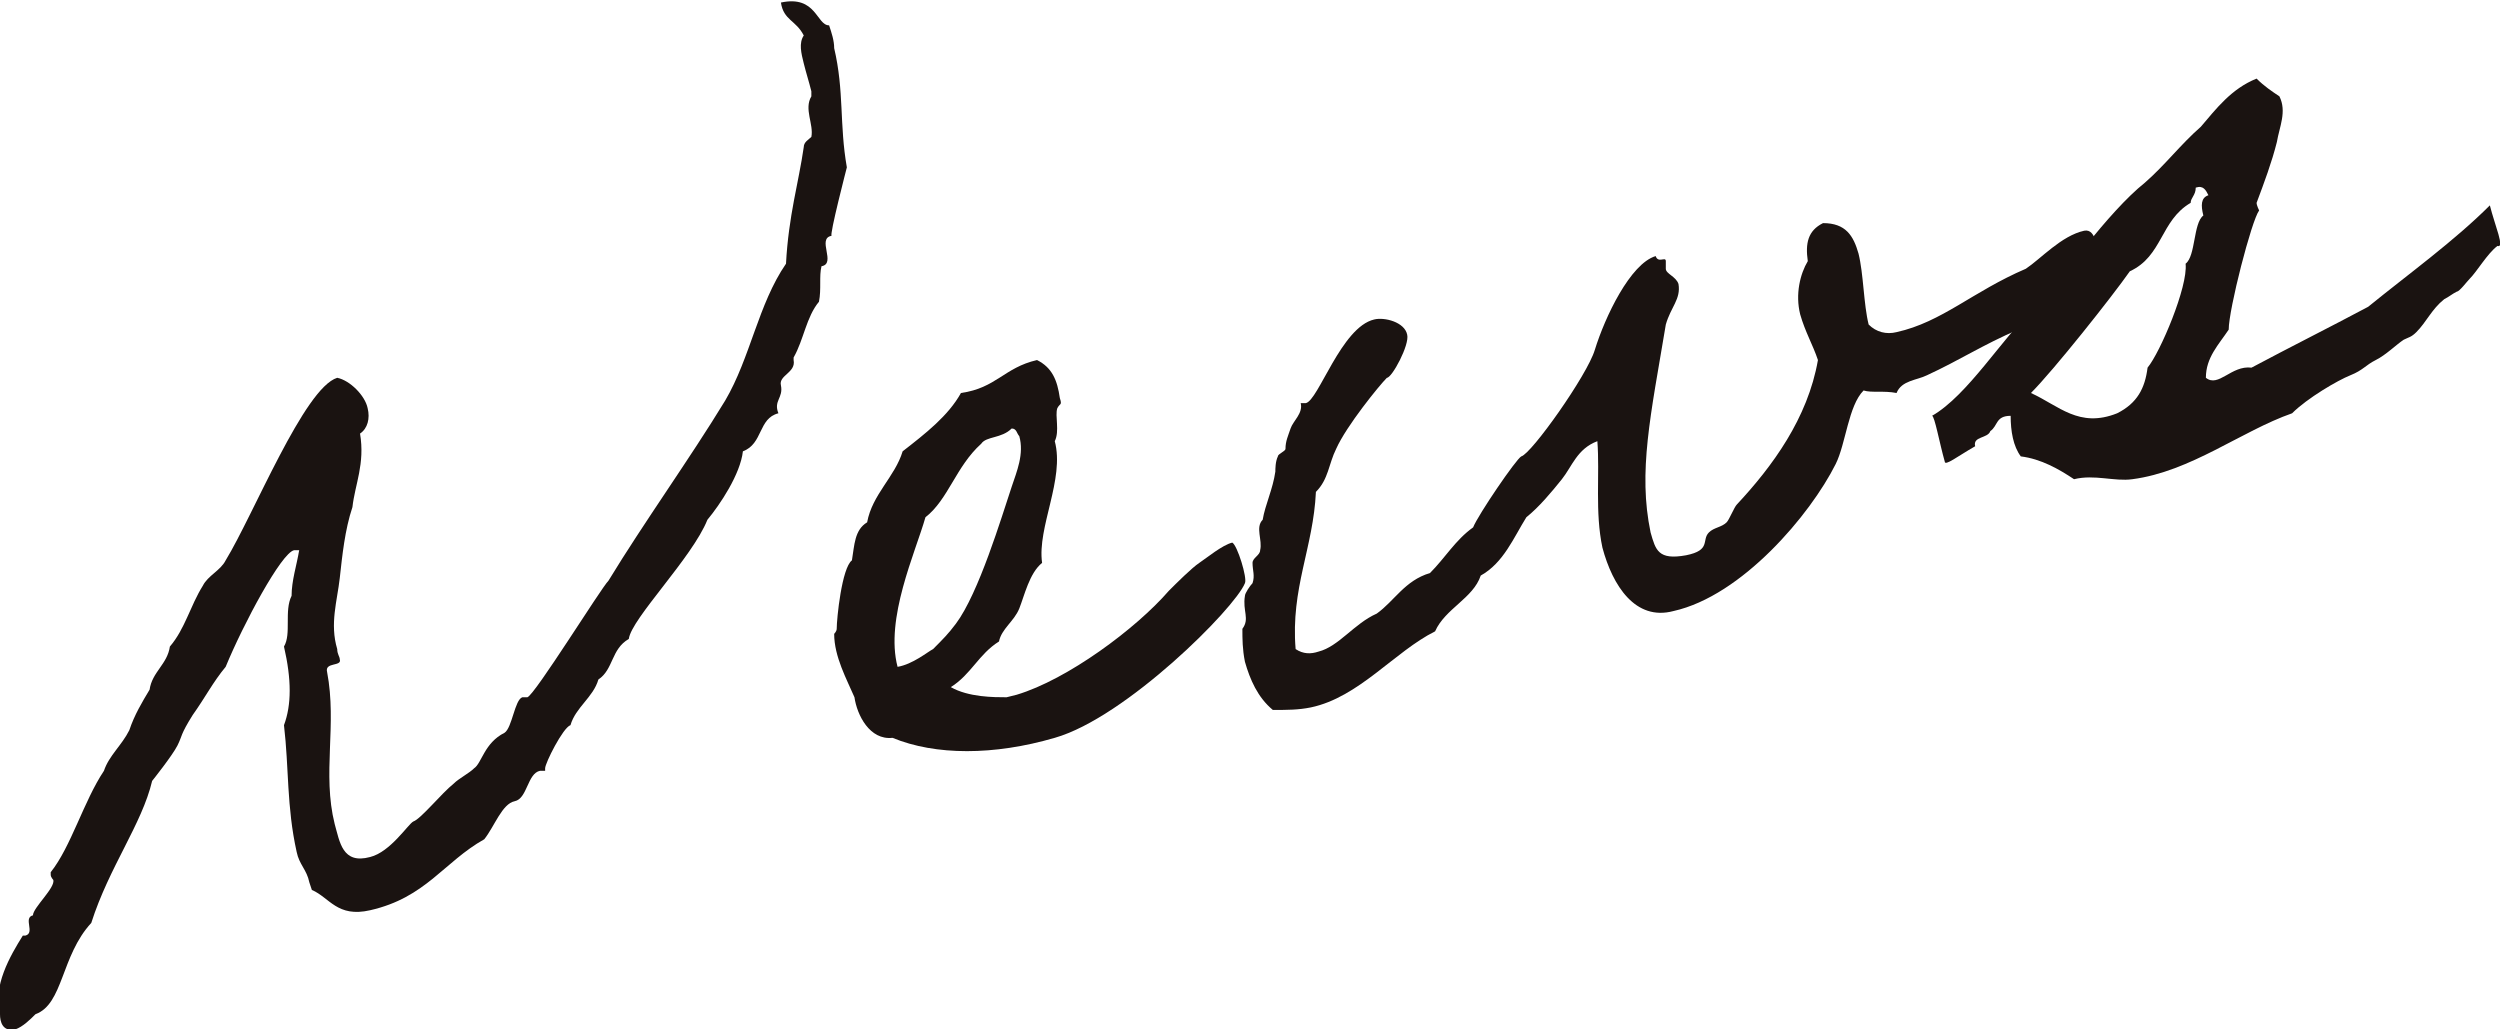
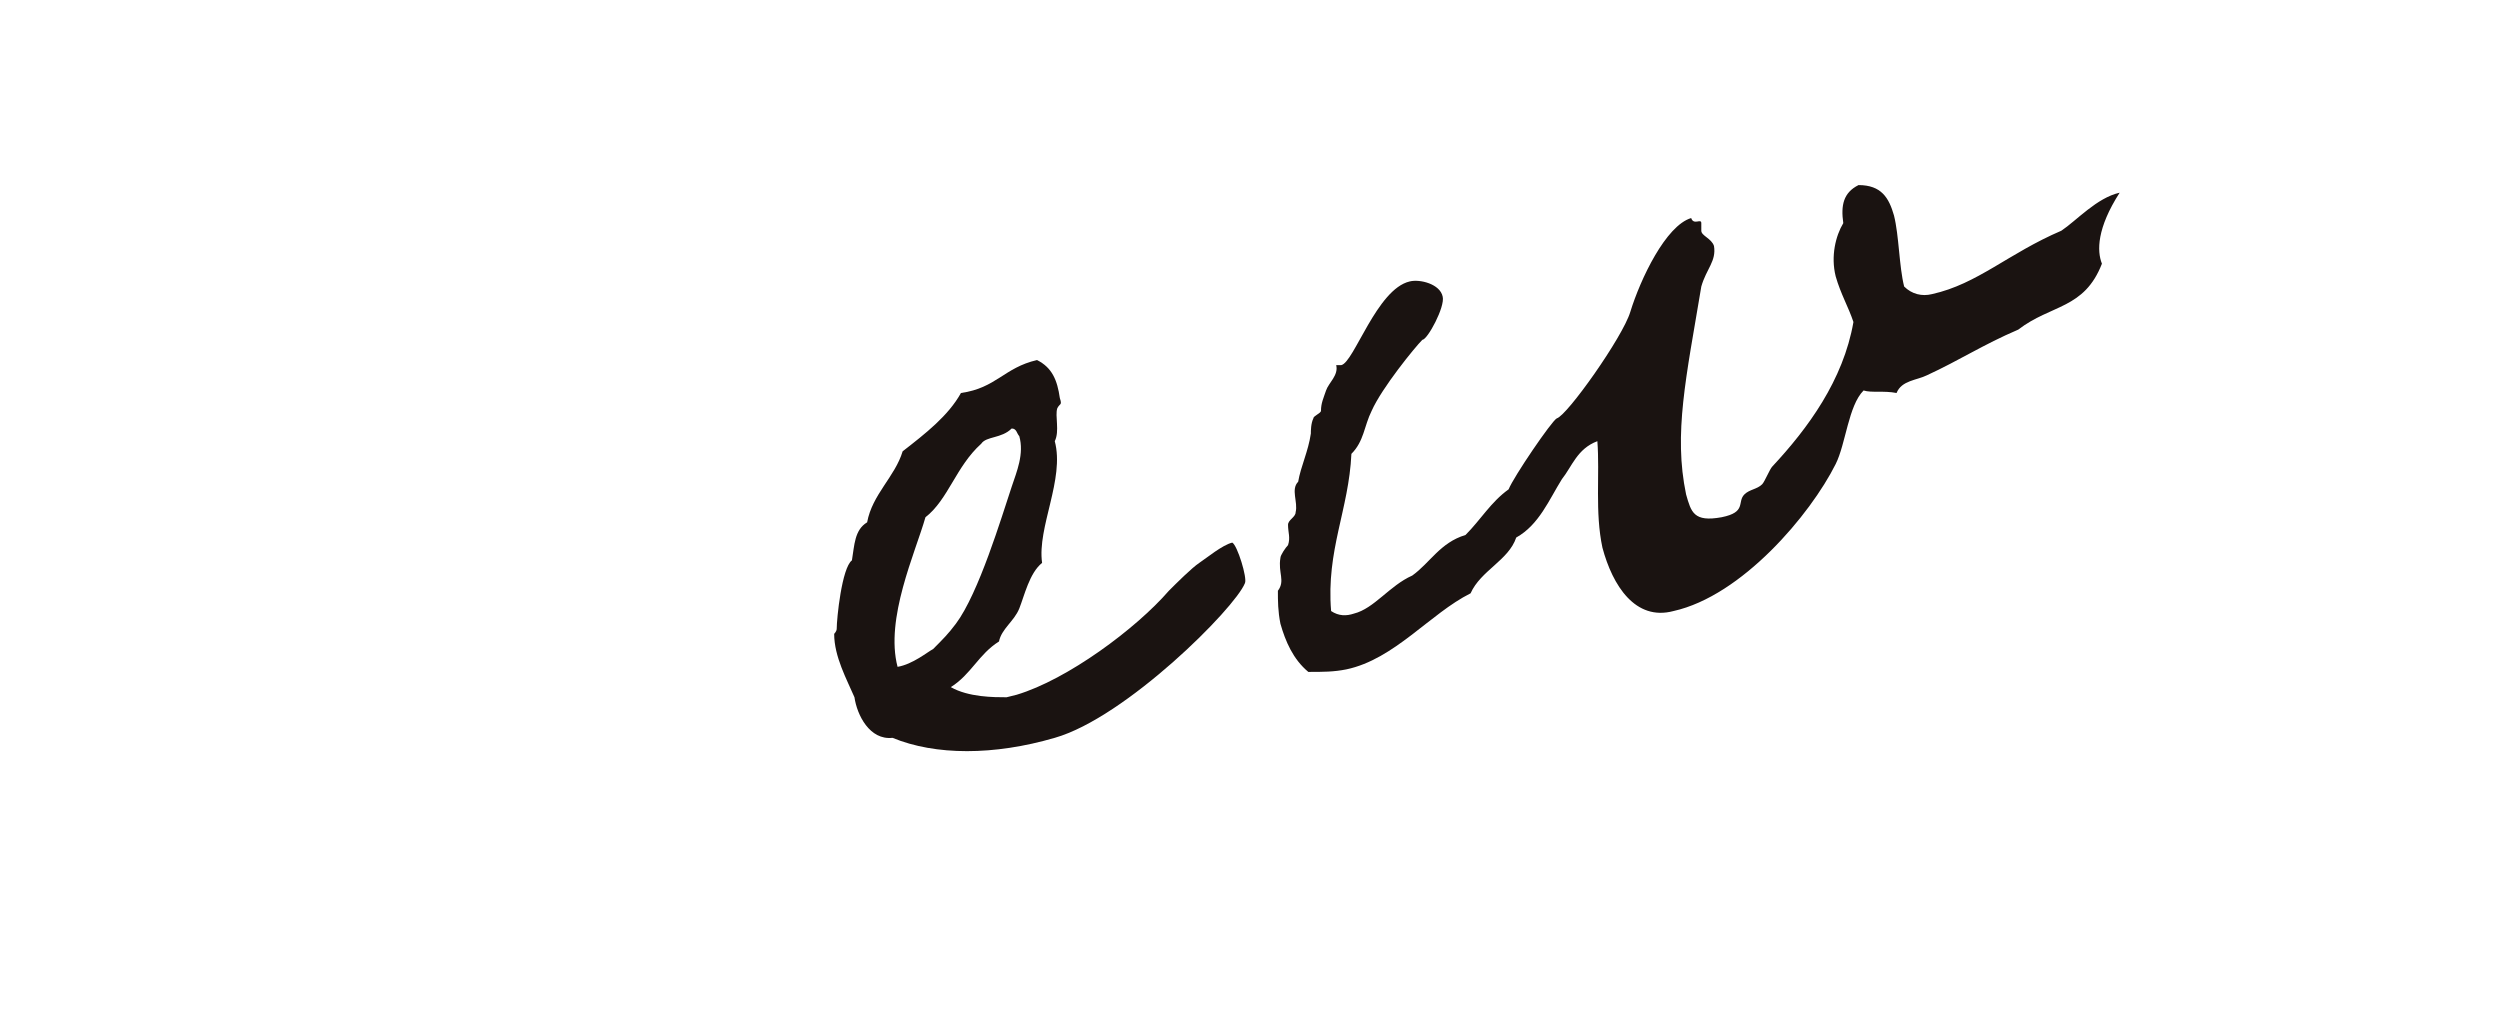
<svg xmlns="http://www.w3.org/2000/svg" version="1.1" id="レイヤー_1" x="0px" y="0px" viewBox="0 0 98.6 40.6" style="enable-background:new 0 0 98.6 40.6;" xml:space="preserve">
  <style type="text/css">
	.st0{enable-background:new    ;}
	.st1{fill:#1A1311;}
</style>
  <g id="グループ_30">
    <g class="st0">
-       <path class="st1" d="M30.8,0.1c1.4-0.3,1.4,0.9,1.9,0.9c0.1,0.3,0.2,0.6,0.2,0.9c0.4,1.7,0.2,3,0.5,4.7c0,0-0.7,2.7-0.6,2.7    c-0.6,0.1,0.2,1.1-0.4,1.2c-0.1,0.4,0,0.9-0.1,1.4c-0.5,0.6-0.6,1.5-1,2.2l0,0.1c0.1,0.5-0.6,0.6-0.5,1c0.1,0.5-0.3,0.6-0.1,1.1    c-0.8,0.2-0.6,1.2-1.4,1.5c-0.1,0.9-0.9,2.1-1.4,2.7c-0.6,1.5-3,3.9-3.1,4.7c-0.7,0.4-0.6,1.2-1.2,1.6c-0.2,0.7-0.9,1.1-1.1,1.8    c-0.3,0.1-1,1.5-1,1.7l0,0.1c-0.1,0-0.1,0-0.2,0c-0.5,0.1-0.5,1.1-1,1.2c-0.5,0.1-0.8,1-1.2,1.5c-1.6,0.9-2.3,2.3-4.5,2.8    c-1.3,0.3-1.6-0.5-2.3-0.8l-0.1-0.3c-0.1-0.5-0.4-0.7-0.5-1.2c-0.4-1.8-0.3-3.3-0.5-5c0.3-0.8,0.3-1.8,0-3.1c0.3-0.5,0-1.4,0.3-2    c0-0.6,0.2-1.2,0.3-1.8c-0.1,0-0.2,0-0.2,0c-0.5,0.1-2,2.9-2.7,4.6c-0.5,0.6-0.8,1.2-1.3,1.9C7.1,29,7.2,29,7,29.4    c-0.2,0.4-1,1.4-1,1.4c-0.4,1.7-1.7,3.4-2.4,5.6c-1.2,1.3-1.1,3.2-2.2,3.6c-0.2,0.2-0.5,0.5-0.8,0.6c-0.5,0.1-0.6-0.3-0.6-0.6    c-0.3-1.1,0.4-2.3,0.9-3.1l0.1,0c0.4-0.1-0.1-0.7,0.3-0.8c0-0.3,0.9-1.1,0.8-1.4c0,0-0.1-0.1-0.1-0.2c0,0,0-0.1,0-0.1    c0.8-1,1.3-2.8,2.1-4c0.2-0.6,0.7-1,1-1.6c0.2-0.6,0.5-1.1,0.8-1.6c0.1-0.7,0.7-1,0.8-1.7c0.6-0.7,0.8-1.6,1.3-2.4    c0.2-0.4,0.7-0.6,0.9-1c1.1-1.8,3.1-6.8,4.4-7.2c0.5,0.1,1.1,0.7,1.2,1.2c0.1,0.4,0,0.8-0.3,1c0.2,1.2-0.2,2-0.3,2.9    c-0.3,0.9-0.4,1.9-0.5,2.8c-0.1,0.9-0.4,1.8-0.1,2.8c0,0.2,0.1,0.3,0.1,0.4c0.1,0.3-0.6,0.1-0.5,0.5c0.4,2.1-0.2,4,0.3,6    c0.2,0.7,0.3,1.6,1.4,1.3c0.8-0.2,1.5-1.3,1.7-1.4c0.3-0.1,1.1-1.1,1.6-1.5c0.2-0.2,0.6-0.4,0.8-0.6c0.3-0.2,0.4-1,1.2-1.4    c0.3-0.2,0.4-1.3,0.7-1.4c0.1,0,0.2,0,0.2,0c0.3-0.1,2.9-4.3,3.2-4.6c1.4-2.3,3.2-4.8,4.6-7.1c1-1.7,1.3-3.8,2.4-5.4    c0.1-1.9,0.5-3.2,0.7-4.6c0-0.2,0.2-0.3,0.3-0.4c0.1-0.5-0.3-1.1,0-1.6L32,3.6c-0.1-0.4-0.2-0.7-0.3-1.1c-0.1-0.4-0.2-0.8,0-1.1    C31.4,0.8,30.9,0.8,30.8,0.1z" />
      <path class="st1" d="M49.1,23c-0.4,1-4.7,5.3-7.5,6.1c-2.4,0.7-4.7,0.7-6.4,0c-0.9,0.1-1.4-0.9-1.5-1.6c-0.3-0.7-0.8-1.6-0.8-2.5    c0,0,0.1-0.1,0.1-0.2c0-0.4,0.2-2.4,0.6-2.7c0.1-0.6,0.1-1.2,0.6-1.5c0.2-1.1,1.1-1.8,1.4-2.8c0.9-0.7,1.8-1.4,2.3-2.3    c1.4-0.2,1.7-1,3-1.3c0.6,0.3,0.8,0.8,0.9,1.5c0.1,0.3,0,0.2-0.1,0.4c-0.1,0.3,0.1,0.9-0.1,1.3c0.4,1.5-0.7,3.4-0.5,4.8    c-0.5,0.4-0.7,1.3-0.9,1.8c-0.2,0.5-0.7,0.8-0.8,1.3c-0.8,0.5-1.1,1.3-1.9,1.8c0.7,0.4,1.7,0.4,2.2,0.4l0.4-0.1    c2-0.6,4.7-2.6,6-4.1c0.3-0.3,0.9-0.9,1.2-1.1c0.3-0.2,0.9-0.7,1.3-0.8C48.8,21.5,49.2,22.8,49.1,23z M38.7,17.5    c-1,0.9-1.3,2.2-2.2,2.9c-0.4,1.4-1.6,4-1.1,5.9c0.6-0.1,1.2-0.6,1.4-0.7c0.4-0.4,0.6-0.6,0.9-1c0.9-1.2,1.8-4.2,2.2-5.4    c0.2-0.6,0.5-1.3,0.3-2c-0.1-0.1-0.1-0.3-0.3-0.3C39.5,17.3,38.9,17.2,38.7,17.5z" />
-       <path class="st1" d="M82.9,10.4c-0.7,1.8-2,1.6-3.3,2.6c-1.4,0.6-2.3,1.2-3.6,1.8c-0.4,0.2-1,0.2-1.2,0.7c-0.5-0.1-1,0-1.3-0.1    c-0.6,0.6-0.7,2.1-1.1,2.9c-1,2-3.7,5.2-6.4,5.8c-1.5,0.4-2.4-1-2.8-2.5c-0.3-1.4-0.1-2.9-0.2-4.2c-0.8,0.3-1,1-1.4,1.5    c-0.4,0.5-0.9,1.1-1.4,1.5c-0.5,0.8-0.9,1.8-1.8,2.3c-0.3,0.9-1.4,1.3-1.8,2.2c-1.6,0.8-3,2.6-4.9,3c-0.5,0.1-0.9,0.1-1.5,0.1    c-0.6-0.5-0.9-1.2-1.1-1.9c-0.1-0.5-0.1-0.9-0.1-1.3c0.3-0.4,0-0.7,0.1-1.3c0-0.1,0.2-0.4,0.3-0.5c0.1-0.3,0-0.5,0-0.8    c0-0.2,0.3-0.3,0.3-0.5c0.1-0.4-0.2-0.9,0.1-1.2c0.1-0.6,0.4-1.2,0.5-1.9c0-0.1,0-0.4,0.1-0.6c0-0.1,0.3-0.2,0.3-0.3    c0-0.3,0.1-0.5,0.2-0.8c0.1-0.3,0.5-0.6,0.4-1c0,0,0.1,0,0.2,0c0.5-0.1,1.4-3,2.7-3.3c0.4-0.1,1.2,0.1,1.3,0.6    c0.1,0.4-0.6,1.7-0.8,1.7c-0.3,0.3-1.6,1.9-2,2.8c-0.3,0.6-0.3,1.2-0.8,1.7c-0.1,2.2-1,3.8-0.8,6.2c0.3,0.2,0.6,0.2,0.9,0.1    c0.8-0.2,1.4-1.1,2.3-1.5c0.7-0.5,1.1-1.3,2.1-1.6c0.6-0.6,1-1.3,1.7-1.8c0.2-0.5,1.7-2.7,1.9-2.8c0.4-0.1,2.6-3.2,2.9-4.2    c0.4-1.3,1.4-3.4,2.4-3.7c0.1,0.3,0.4,0,0.4,0.2c0,0.1,0,0.2,0,0.3c0,0.2,0.4,0.3,0.5,0.6c0.1,0.6-0.3,0.9-0.5,1.6    c-0.6,3.6-1.1,5.8-0.6,8.2c0.2,0.7,0.3,1.1,1.4,0.9c1-0.2,0.6-0.6,0.9-0.9c0.2-0.2,0.5-0.2,0.7-0.4c0.1-0.1,0.3-0.6,0.4-0.7    c1.4-1.5,2.8-3.4,3.2-5.7c-0.2-0.6-0.5-1.1-0.7-1.8c-0.2-0.8,0-1.6,0.3-2.1c-0.1-0.7,0-1.2,0.6-1.5c0.9,0,1.2,0.5,1.4,1.2    c0.2,0.8,0.2,2,0.4,2.8c0.3,0.3,0.7,0.4,1.1,0.3c1.8-0.4,3-1.6,5.1-2.5c0.6-0.4,1.4-1.3,2.3-1.5C82.7,9,82.7,9.9,82.9,10.4z" />
-       <path class="st1" d="M76.7,18.2c-0.2-0.7-0.4-1.8-0.5-1.8c1.4-0.8,2.8-3.1,3.9-4.1c1.3-1.4,3-3.9,4.5-5.1C85.4,6.5,86,5.7,86.8,5    C87.4,4.3,88,3.5,89,3.1c0.3,0.3,0.6,0.5,0.9,0.7c0.3,0.6,0,1.2-0.1,1.8C89.6,6.4,89.3,7.2,89,8c0,0.1,0.1,0.3,0.1,0.3    c-0.3,0.4-1.2,3.9-1.2,4.7c-0.4,0.6-0.9,1.1-0.9,1.9c0.5,0.4,1-0.5,1.8-0.4c1.5-0.8,3.1-1.6,4.6-2.4c1.6-1.3,3.4-2.6,4.8-4    c0.2,0.8,0.6,1.7,0.3,1.6c-0.4,0.3-0.8,1-1.1,1.3c-0.1,0.1-0.4,0.5-0.5,0.5c-0.2,0.1-0.3,0.2-0.5,0.3c-0.5,0.4-0.7,0.9-1.1,1.3    c-0.2,0.2-0.3,0.2-0.5,0.3c-0.3,0.2-0.7,0.6-1.1,0.8c-0.4,0.2-0.5,0.4-1,0.6c-0.5,0.2-1.7,0.9-2.3,1.5c-2,0.7-4,2.3-6.3,2.6    c-0.7,0.1-1.5-0.2-2.3,0c-0.6-0.4-1.3-0.8-2.1-0.9c-0.3-0.4-0.4-1-0.4-1.6c-0.6,0-0.5,0.4-0.8,0.6c-0.1,0.3-0.7,0.2-0.6,0.6    C77.2,18,76.7,18.4,76.7,18.2z M84.7,14.5c0.5-0.6,1.6-3.2,1.5-4.1c0.4-0.3,0.3-1.6,0.7-1.9c-0.1-0.4-0.1-0.7,0.2-0.8    c-0.1-0.2-0.2-0.4-0.5-0.3c0,0.3-0.2,0.4-0.2,0.6c-1.2,0.7-1.1,2.1-2.4,2.7c-0.7,1-3,3.9-3.9,4.8c1.1,0.5,1.9,1.4,3.4,0.8    C84.3,15.9,84.6,15.3,84.7,14.5z" />
+       <path class="st1" d="M82.9,10.4c-0.7,1.8-2,1.6-3.3,2.6c-1.4,0.6-2.3,1.2-3.6,1.8c-0.4,0.2-1,0.2-1.2,0.7c-0.5-0.1-1,0-1.3-0.1    c-0.6,0.6-0.7,2.1-1.1,2.9c-1,2-3.7,5.2-6.4,5.8c-1.5,0.4-2.4-1-2.8-2.5c-0.3-1.4-0.1-2.9-0.2-4.2c-0.8,0.3-1,1-1.4,1.5    c-0.5,0.8-0.9,1.8-1.8,2.3c-0.3,0.9-1.4,1.3-1.8,2.2c-1.6,0.8-3,2.6-4.9,3c-0.5,0.1-0.9,0.1-1.5,0.1    c-0.6-0.5-0.9-1.2-1.1-1.9c-0.1-0.5-0.1-0.9-0.1-1.3c0.3-0.4,0-0.7,0.1-1.3c0-0.1,0.2-0.4,0.3-0.5c0.1-0.3,0-0.5,0-0.8    c0-0.2,0.3-0.3,0.3-0.5c0.1-0.4-0.2-0.9,0.1-1.2c0.1-0.6,0.4-1.2,0.5-1.9c0-0.1,0-0.4,0.1-0.6c0-0.1,0.3-0.2,0.3-0.3    c0-0.3,0.1-0.5,0.2-0.8c0.1-0.3,0.5-0.6,0.4-1c0,0,0.1,0,0.2,0c0.5-0.1,1.4-3,2.7-3.3c0.4-0.1,1.2,0.1,1.3,0.6    c0.1,0.4-0.6,1.7-0.8,1.7c-0.3,0.3-1.6,1.9-2,2.8c-0.3,0.6-0.3,1.2-0.8,1.7c-0.1,2.2-1,3.8-0.8,6.2c0.3,0.2,0.6,0.2,0.9,0.1    c0.8-0.2,1.4-1.1,2.3-1.5c0.7-0.5,1.1-1.3,2.1-1.6c0.6-0.6,1-1.3,1.7-1.8c0.2-0.5,1.7-2.7,1.9-2.8c0.4-0.1,2.6-3.2,2.9-4.2    c0.4-1.3,1.4-3.4,2.4-3.7c0.1,0.3,0.4,0,0.4,0.2c0,0.1,0,0.2,0,0.3c0,0.2,0.4,0.3,0.5,0.6c0.1,0.6-0.3,0.9-0.5,1.6    c-0.6,3.6-1.1,5.8-0.6,8.2c0.2,0.7,0.3,1.1,1.4,0.9c1-0.2,0.6-0.6,0.9-0.9c0.2-0.2,0.5-0.2,0.7-0.4c0.1-0.1,0.3-0.6,0.4-0.7    c1.4-1.5,2.8-3.4,3.2-5.7c-0.2-0.6-0.5-1.1-0.7-1.8c-0.2-0.8,0-1.6,0.3-2.1c-0.1-0.7,0-1.2,0.6-1.5c0.9,0,1.2,0.5,1.4,1.2    c0.2,0.8,0.2,2,0.4,2.8c0.3,0.3,0.7,0.4,1.1,0.3c1.8-0.4,3-1.6,5.1-2.5c0.6-0.4,1.4-1.3,2.3-1.5C82.7,9,82.7,9.9,82.9,10.4z" />
    </g>
  </g>
</svg>